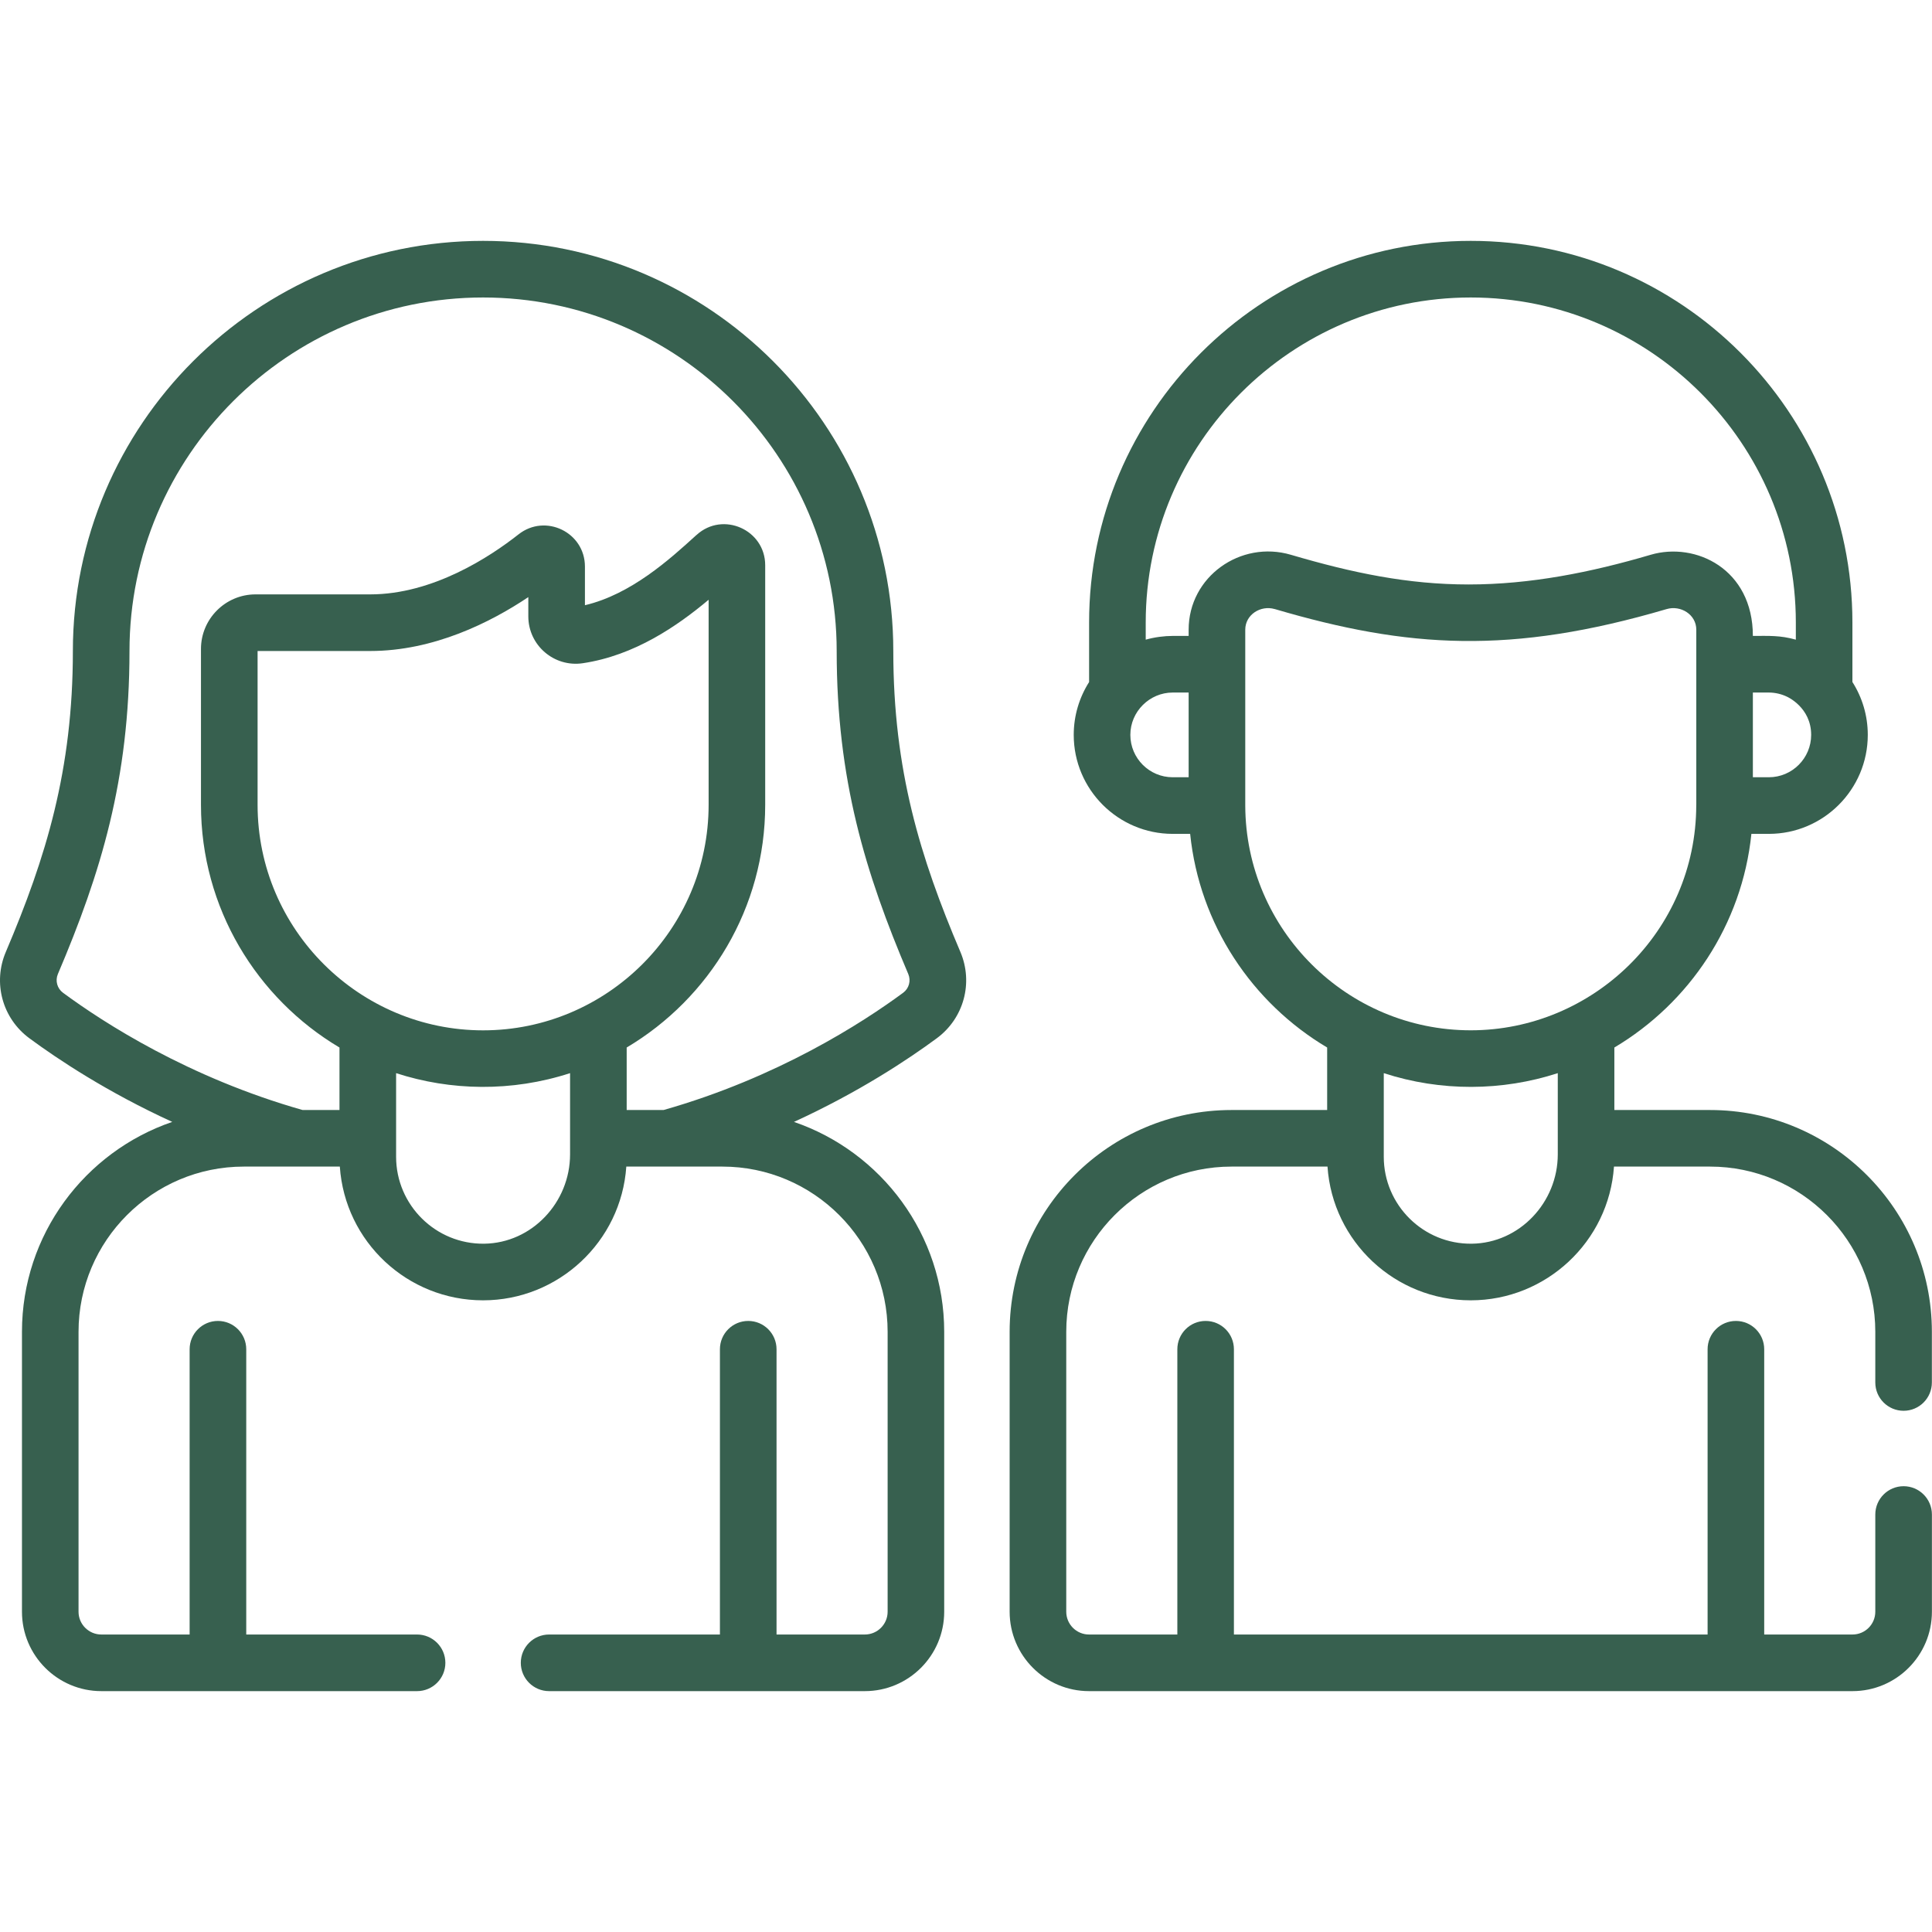
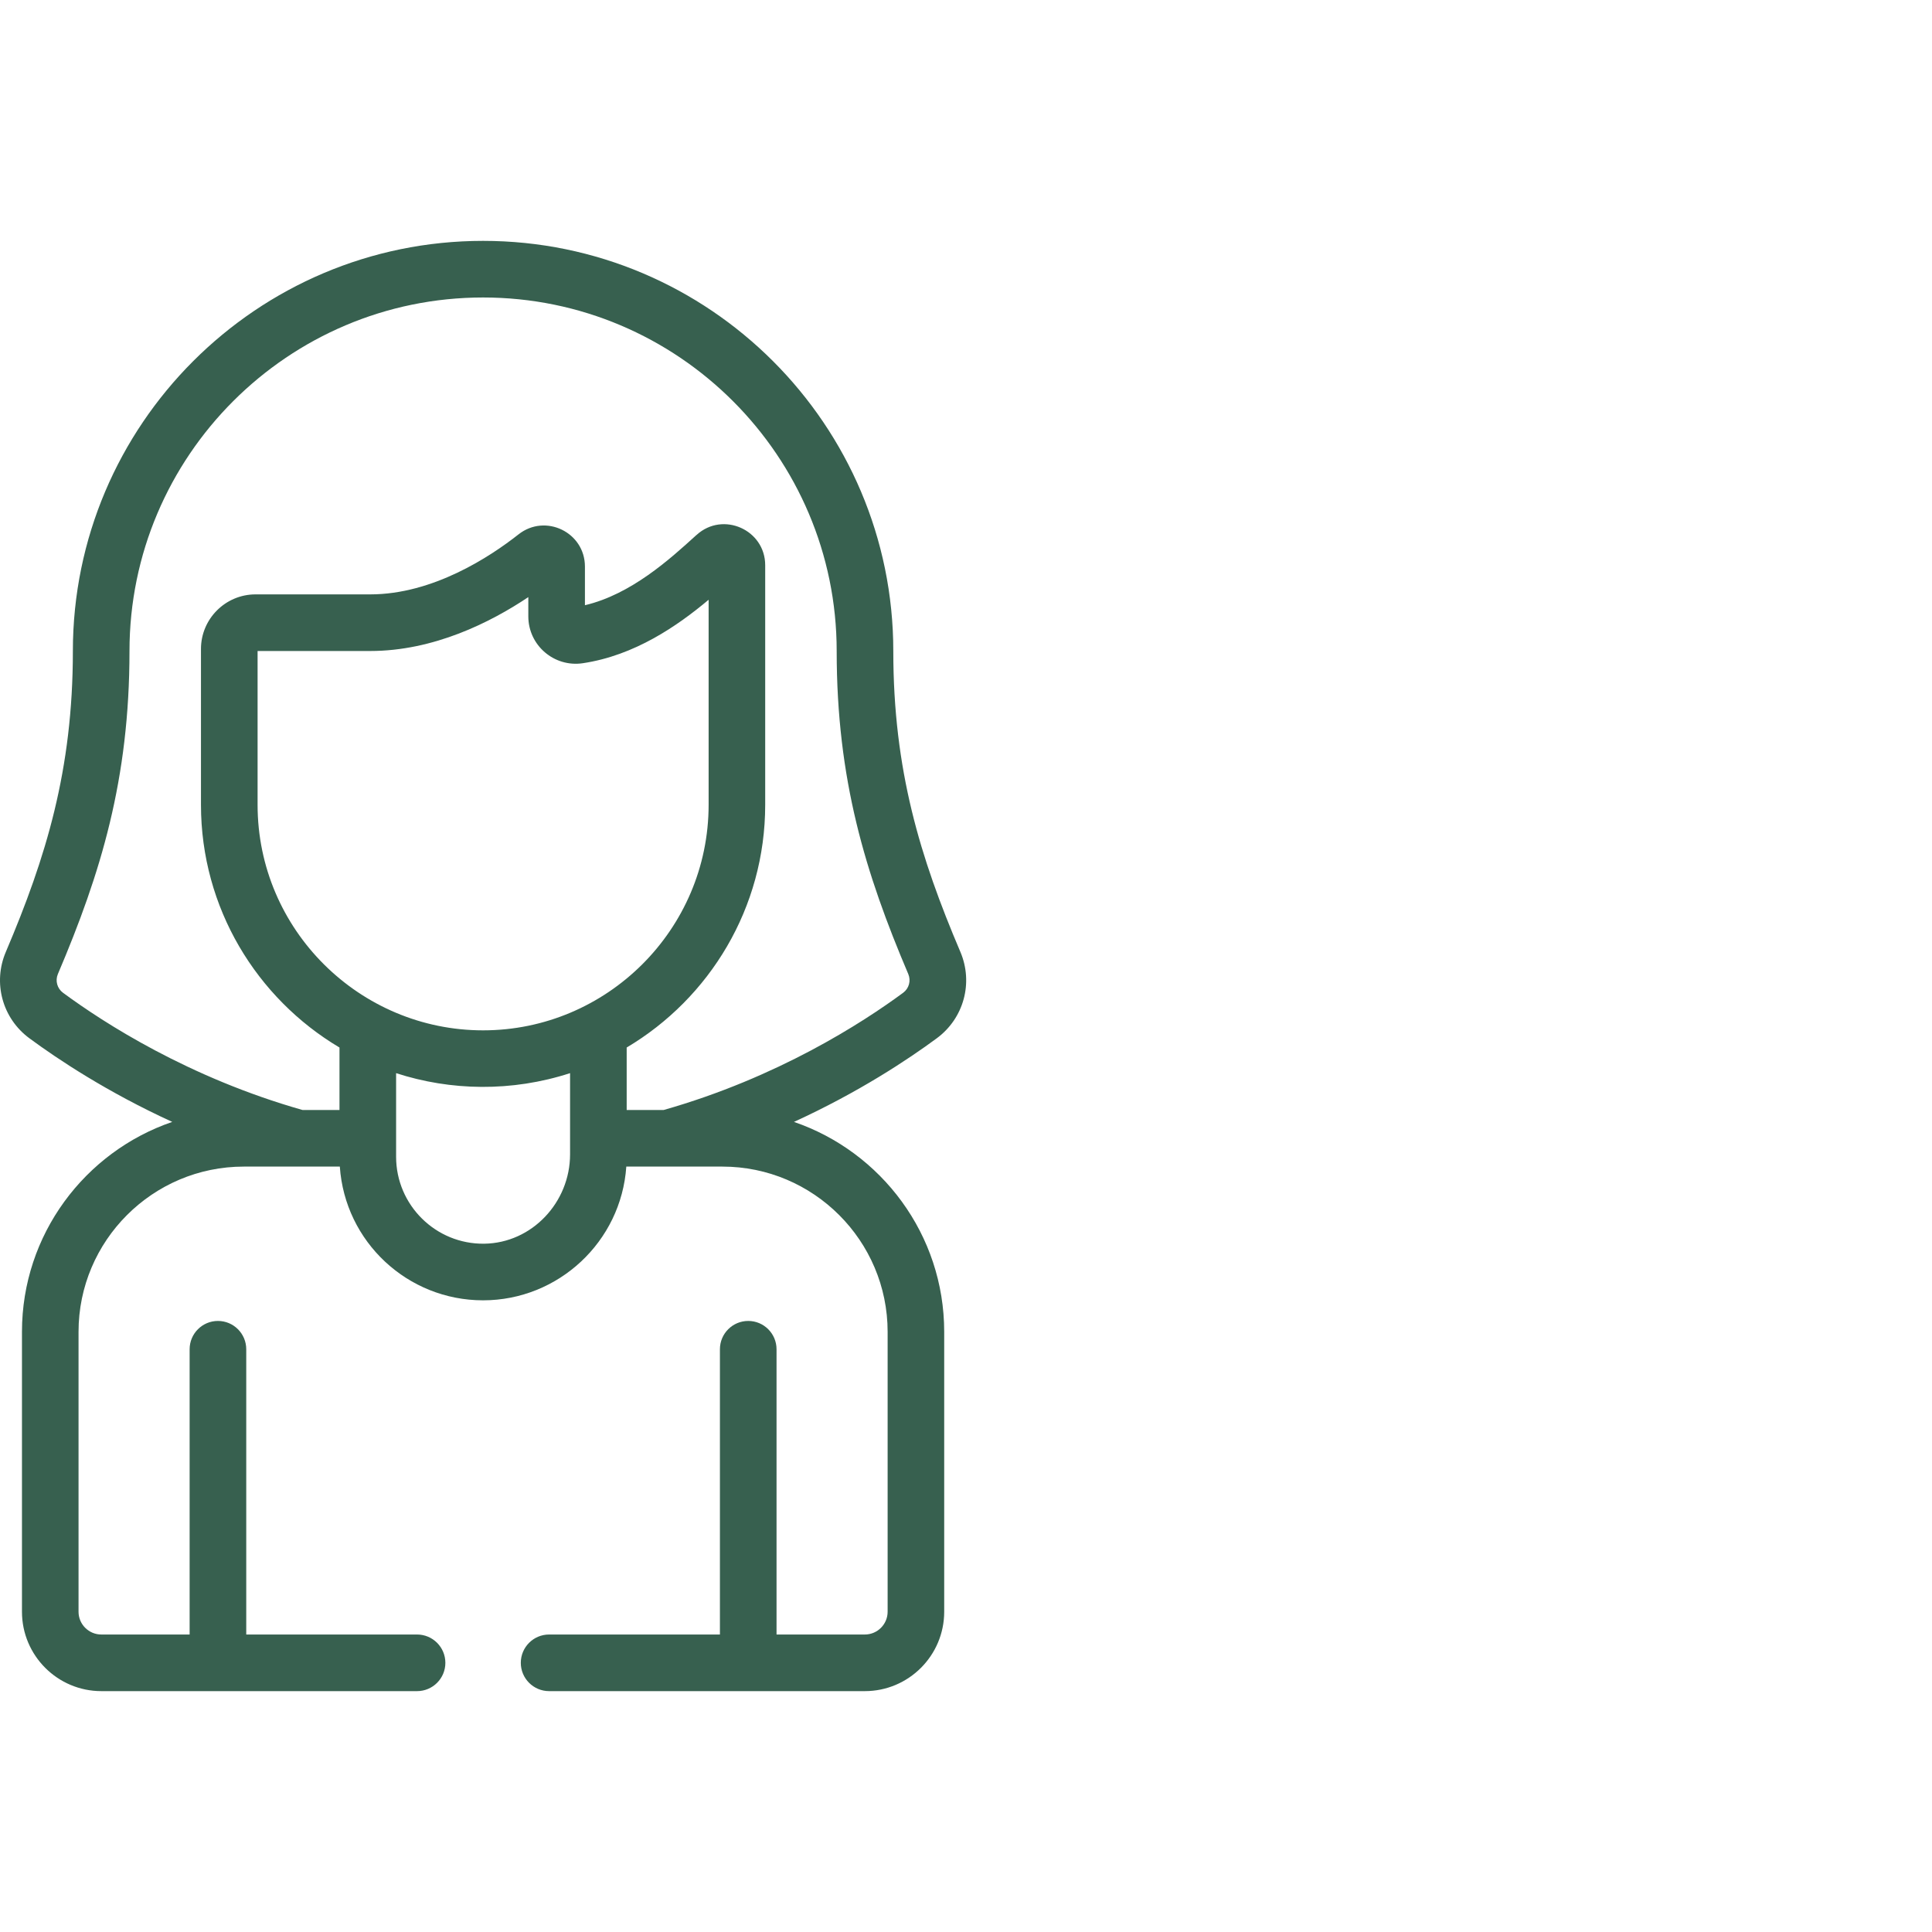
<svg xmlns="http://www.w3.org/2000/svg" width="46" height="46" viewBox="0 0 46 46" fill="none">
  <path d="M0.7 24.721C1.383 25.225 2.554 26.003 4.101 26.712C2.022 27.423 0.523 29.394 0.523 31.71V38.375C0.523 39.417 1.371 40.265 2.413 40.265H9.93C10.302 40.265 10.604 39.963 10.604 39.591C10.604 39.219 10.302 38.917 9.93 38.917H5.863V32.125C5.863 31.753 5.561 31.451 5.189 31.451C4.817 31.451 4.515 31.753 4.515 32.125V38.917H2.413C2.114 38.917 1.87 38.674 1.87 38.375V31.71C1.87 29.541 3.635 27.776 5.805 27.776H8.091C8.213 29.567 9.703 30.96 11.502 30.96C13.294 30.96 14.79 29.564 14.912 27.776H17.2C19.369 27.776 21.134 29.541 21.134 31.71V38.375C21.134 38.674 20.89 38.917 20.591 38.917H18.489V32.125C18.489 31.753 18.187 31.451 17.815 31.451C17.443 31.451 17.141 31.753 17.141 32.125V38.917H13.074C12.702 38.917 12.4 39.219 12.4 39.591C12.4 39.963 12.702 40.265 13.074 40.265H20.591C21.634 40.265 22.481 39.417 22.481 38.375V31.71C22.481 29.394 20.982 27.423 18.904 26.712C20.451 26.003 21.621 25.225 22.304 24.721C22.948 24.246 23.179 23.4 22.866 22.664C21.907 20.412 21.269 18.332 21.269 15.502C21.269 10.117 16.888 5.735 11.502 5.735C6.117 5.735 1.735 10.117 1.735 15.502C1.735 18.332 1.097 20.412 0.139 22.664C-0.175 23.4 0.056 24.246 0.7 24.721ZM13.573 27.484C13.573 28.628 12.665 29.597 11.529 29.612C10.373 29.627 9.432 28.691 9.431 27.544C9.431 27.543 9.431 27.542 9.431 27.541C9.431 26.512 9.431 26.054 9.431 25.551C10.727 25.972 12.181 26.003 13.573 25.551V27.484ZM11.502 24.532C8.563 24.532 6.133 22.139 6.133 19.162V15.5H8.815C10.326 15.5 11.679 14.819 12.579 14.217V14.675C12.579 15.367 13.196 15.893 13.876 15.791C15.111 15.607 16.129 14.903 16.872 14.28V19.162C16.871 22.134 14.447 24.532 11.502 24.532ZM1.378 23.192C2.401 20.788 3.083 18.56 3.083 15.502C3.083 10.86 6.86 7.083 11.502 7.083C16.145 7.083 19.921 10.86 19.921 15.502C19.921 18.56 20.603 20.788 21.626 23.192C21.693 23.351 21.643 23.534 21.504 23.637C20.535 24.352 18.514 25.658 15.799 26.429H14.921V24.941C16.894 23.769 18.219 21.618 18.219 19.162V13.458C18.219 12.614 17.213 12.166 16.587 12.735L16.57 12.749C15.947 13.316 15.026 14.151 13.927 14.41V13.49C13.927 12.675 12.987 12.218 12.346 12.723C11.668 13.257 10.308 14.152 8.815 14.152H6.084C5.368 14.152 4.785 14.735 4.785 15.451V19.162C4.785 21.618 6.111 23.769 8.083 24.941V26.429H7.205C4.49 25.658 2.469 24.352 1.5 23.637C1.361 23.534 1.311 23.351 1.378 23.192Z" fill="#37604F" />
-   <path d="M45.324 33.59C45.696 33.59 45.997 33.288 45.997 32.916V31.71C45.997 28.798 43.628 26.429 40.716 26.429H38.437V24.941C40.222 23.88 41.477 22.018 41.7 19.854H42.115C43.414 19.854 44.471 18.797 44.471 17.497C44.471 17.035 44.337 16.603 44.105 16.238V14.822C44.105 9.811 40.029 5.735 35.018 5.735C30.008 5.735 25.931 9.811 25.931 14.822V16.239C25.7 16.603 25.565 17.035 25.565 17.497C25.565 18.797 26.622 19.854 27.922 19.854H28.337C28.559 22.018 29.814 23.88 31.599 24.941V26.429H29.321C26.408 26.429 24.039 28.798 24.039 31.71V38.374C24.039 39.417 24.887 40.265 25.929 40.265H44.107C45.15 40.265 45.998 39.417 45.998 38.374V36.06C45.998 35.688 45.696 35.386 45.324 35.386C44.952 35.386 44.65 35.688 44.65 36.06V38.374C44.65 38.674 44.407 38.917 44.107 38.917H42.005V32.125C42.005 31.753 41.703 31.451 41.331 31.451C40.959 31.451 40.657 31.753 40.657 32.125V38.917H29.379V32.125C29.379 31.753 29.078 31.451 28.705 31.451C28.333 31.451 28.032 31.753 28.032 32.125V38.917H25.929C25.63 38.917 25.387 38.674 25.387 38.374V31.71C25.387 29.541 27.151 27.776 29.321 27.776H31.607C31.729 29.564 33.217 30.96 35.018 30.96C36.813 30.96 38.306 29.561 38.428 27.776H40.716C42.885 27.776 44.65 29.541 44.65 31.71V32.916C44.65 33.288 44.951 33.59 45.324 33.59ZM43.123 17.497C43.123 18.053 42.671 18.506 42.115 18.506H41.735V16.489H42.115C42.267 16.489 42.421 16.526 42.551 16.59C42.551 16.59 43.123 16.842 43.123 17.497ZM28.301 18.506H27.921C27.365 18.506 26.913 18.053 26.913 17.497C26.913 16.941 27.372 16.489 27.921 16.489H28.301V18.506ZM28.301 14.993V15.141H27.921C27.723 15.141 27.492 15.17 27.279 15.23V14.822C27.279 10.555 30.751 7.083 35.018 7.083C39.286 7.083 42.758 10.555 42.758 14.822V15.23C42.382 15.124 42.115 15.141 41.735 15.141C41.735 13.546 40.37 12.895 39.302 13.209C37.876 13.629 36.437 13.916 34.963 13.916C33.52 13.915 32.211 13.643 30.735 13.209C29.539 12.857 28.301 13.729 28.301 14.993ZM37.09 27.484C37.09 28.628 36.181 29.597 35.045 29.612C33.887 29.627 32.948 28.69 32.947 27.544C32.947 27.543 32.947 27.542 32.947 27.541C32.947 26.512 32.947 26.054 32.947 25.551C34.309 25.994 35.766 25.981 37.09 25.551V27.484ZM35.018 24.531C32.072 24.531 29.659 22.137 29.649 19.179C29.649 19.173 29.649 19.163 29.649 19.154C29.649 18.105 29.649 15.826 29.649 14.993C29.649 14.635 30.013 14.405 30.348 14.501C30.35 14.501 30.352 14.501 30.354 14.502C33.524 15.435 35.973 15.593 39.682 14.502C40.015 14.404 40.388 14.63 40.388 14.993V19.153C40.387 19.159 40.387 19.166 40.387 19.17C40.387 19.171 40.387 19.173 40.387 19.174C40.381 22.175 37.92 24.531 35.018 24.531Z" fill="#37604F" />
</svg>